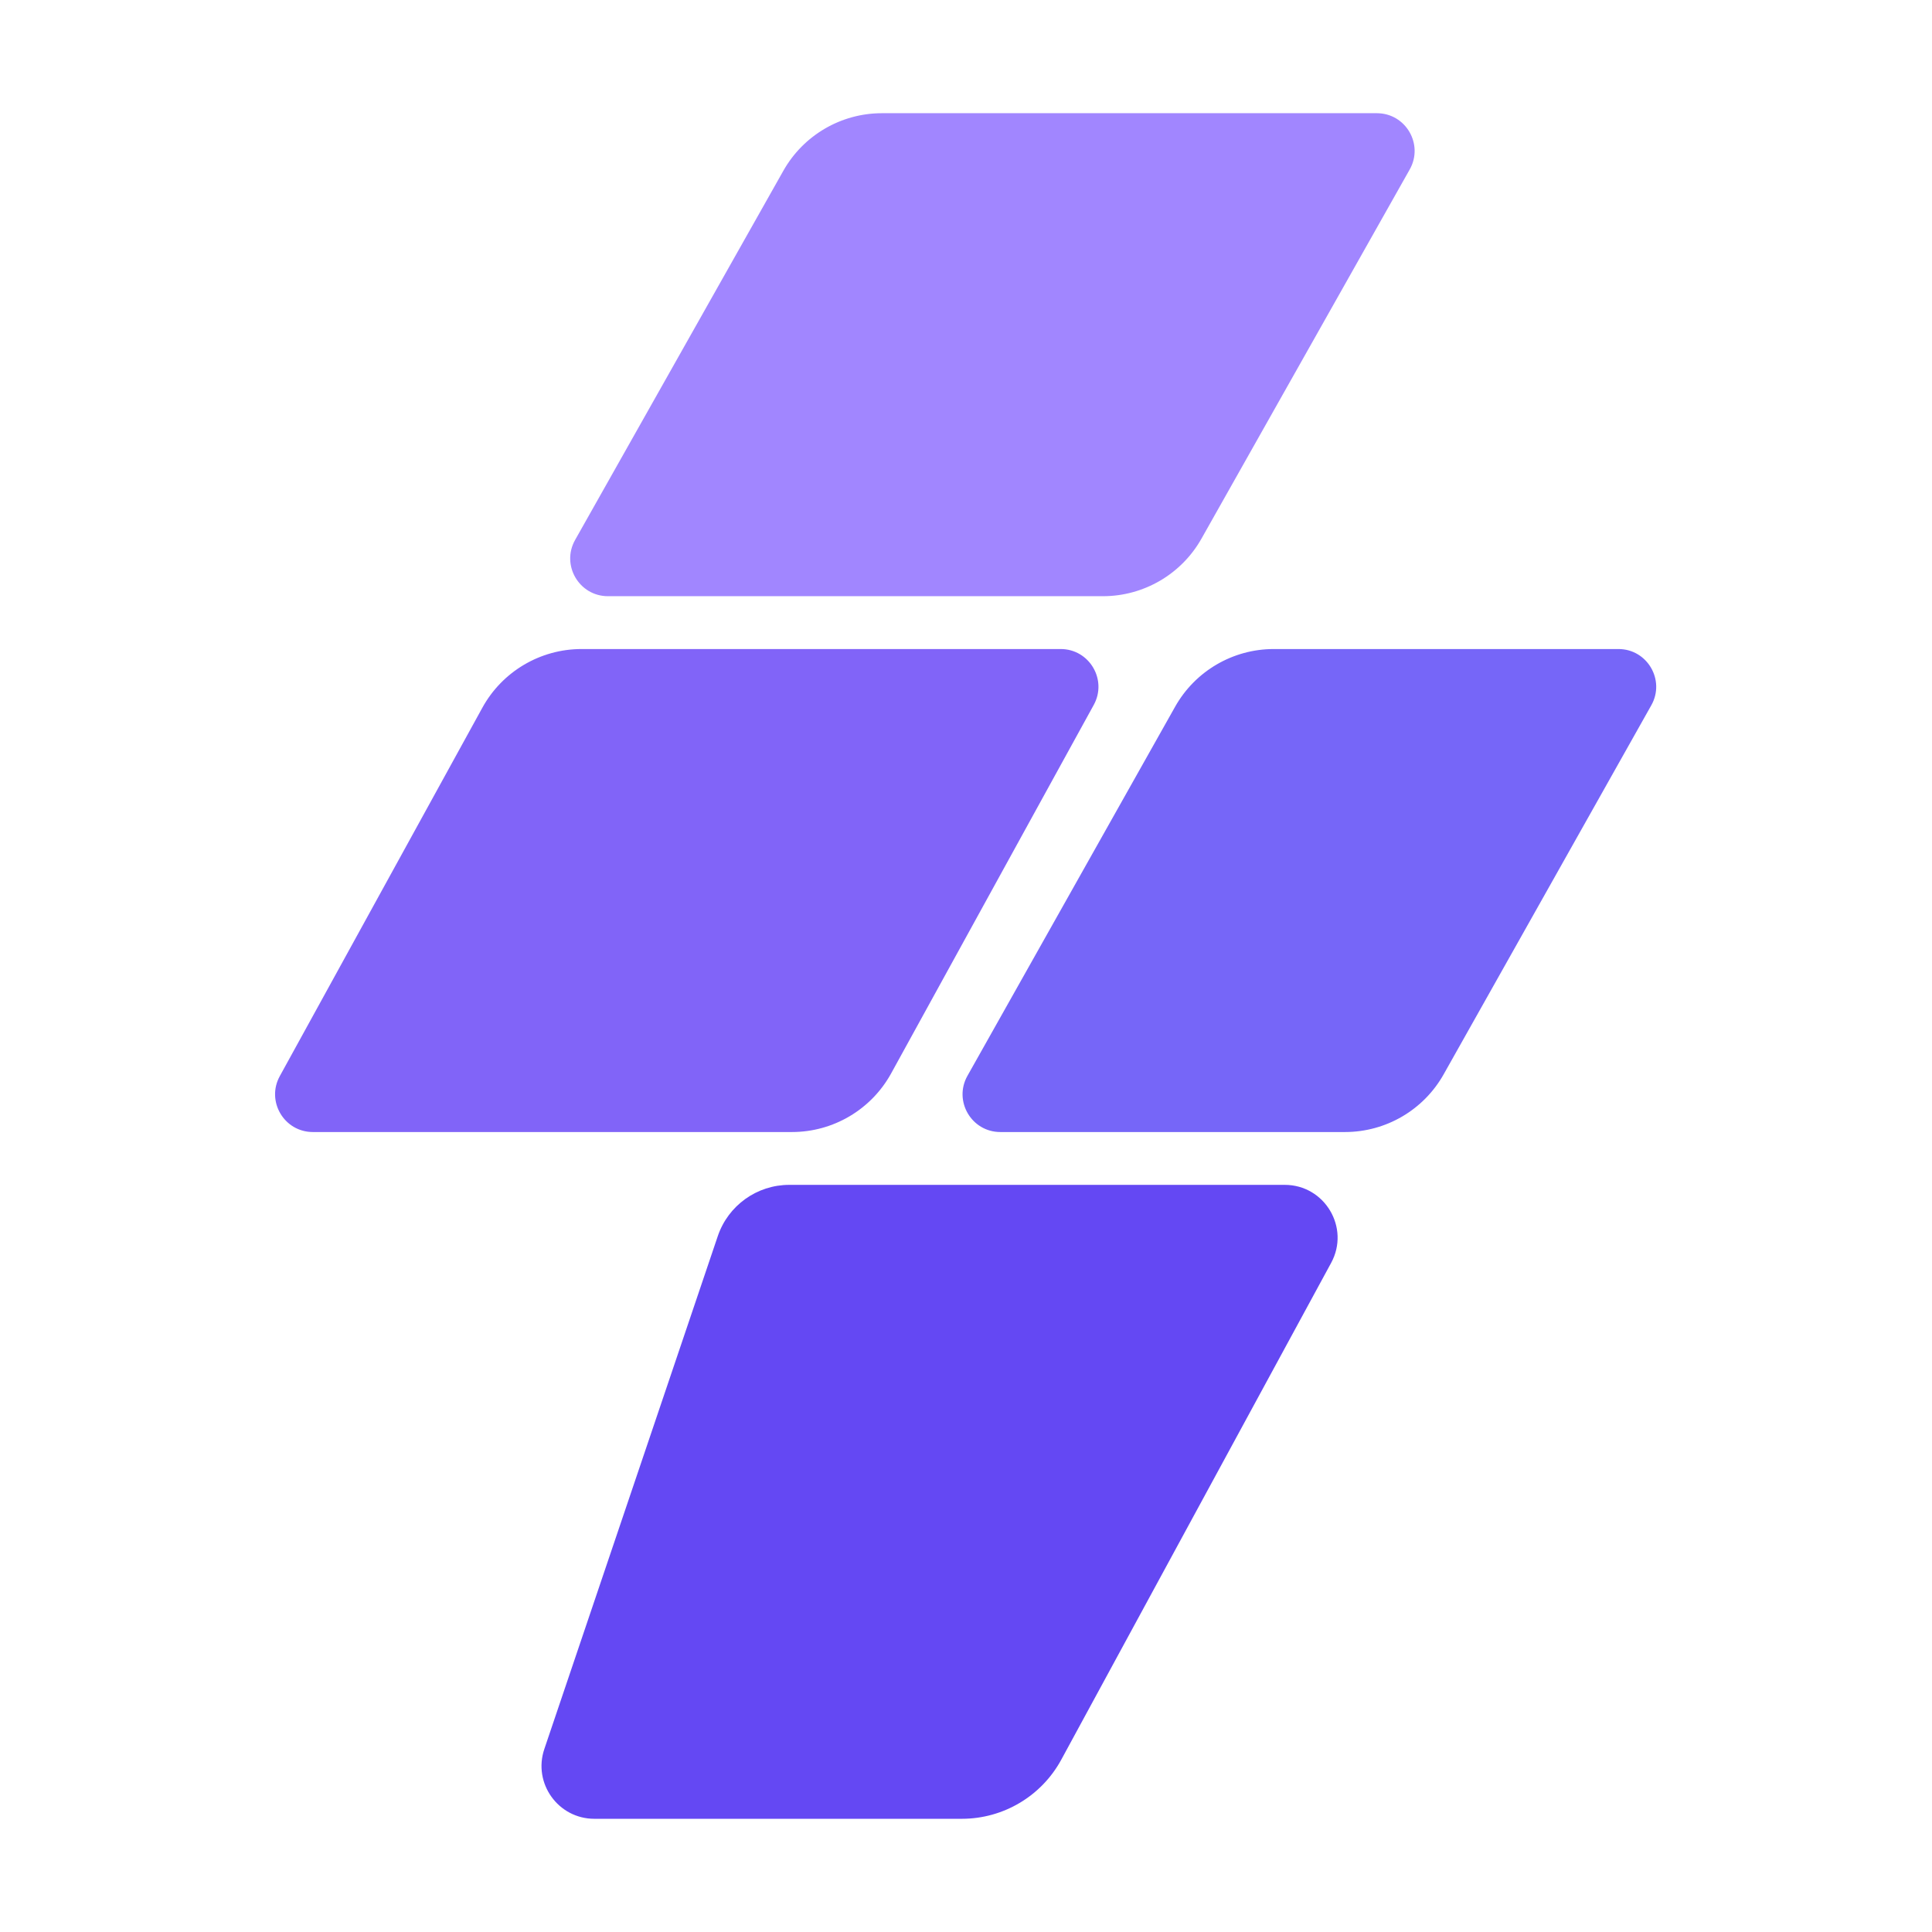
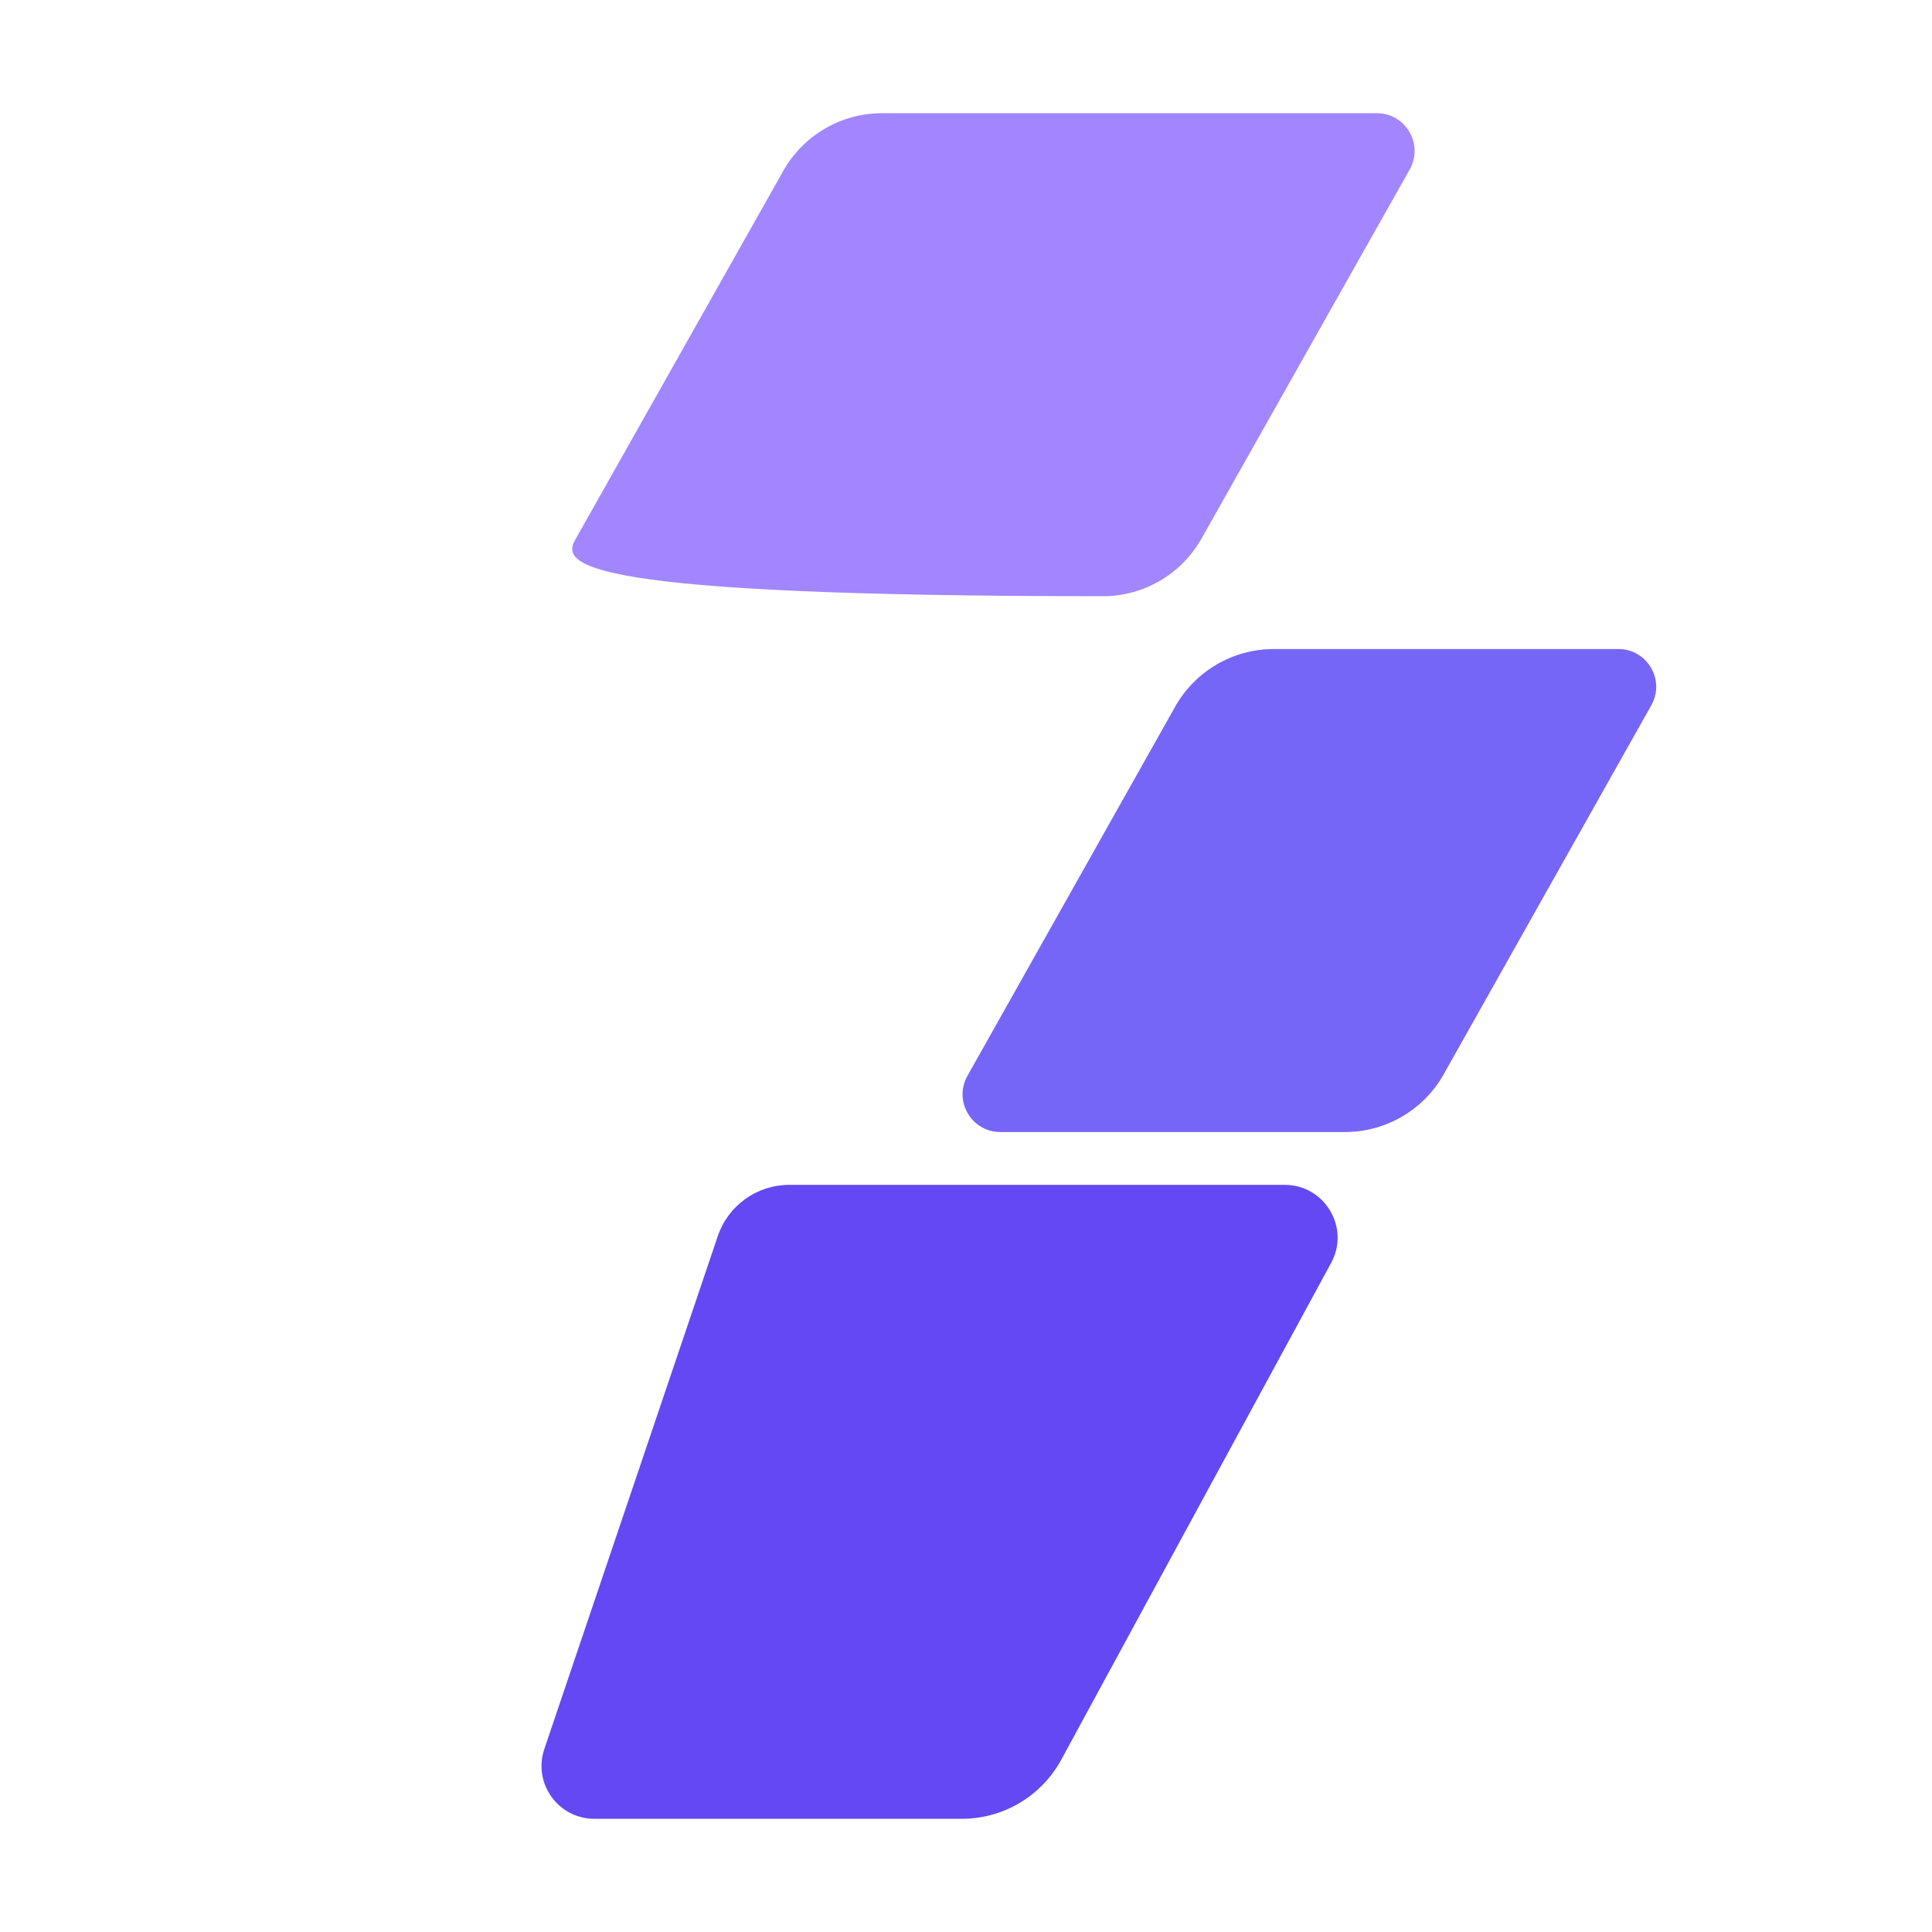
<svg xmlns="http://www.w3.org/2000/svg" width="256" height="256" viewBox="0 0 256 256" fill="none">
-   <path d="M63.917 93.773C66.553 88.979 71.59 86 77.061 86H140.545C144.347 86 146.758 90.077 144.926 93.409L118.083 142.227C115.447 147.021 110.41 150 104.939 150H41.455C37.653 150 35.242 145.923 37.074 142.591L63.917 93.773Z" fill="#8164F8" />
-   <path d="M103.797 22.63C106.456 17.916 111.449 15 116.862 15H182.439C186.266 15 188.674 19.123 186.794 22.456L159.203 71.37C156.544 76.084 151.551 79 146.138 79H80.561C76.734 79 74.326 74.877 76.206 71.543L103.797 22.63Z" fill="#A186FF" />
+   <path d="M103.797 22.63C106.456 17.916 111.449 15 116.862 15H182.439C186.266 15 188.674 19.123 186.794 22.456L159.203 71.37C156.544 76.084 151.551 79 146.138 79C76.734 79 74.326 74.877 76.206 71.543L103.797 22.63Z" fill="#A186FF" />
  <path d="M155.708 93.645C158.365 88.922 163.363 86 168.781 86H214.45C218.274 86 220.683 90.119 218.807 93.452L191.292 142.355C188.635 147.078 183.637 150 178.219 150H132.55C128.726 150 126.317 145.881 128.193 142.548L155.708 93.645Z" fill="#7666F8" />
  <path d="M95.109 163.796C96.483 159.734 100.294 157 104.582 157H170.231C175.539 157 178.916 162.677 176.382 167.341L140.628 233.16C138.004 237.992 132.946 241 127.447 241H78.757C73.966 241 70.591 236.296 72.126 231.757L95.109 163.796Z" fill="#6448F3" />
</svg>